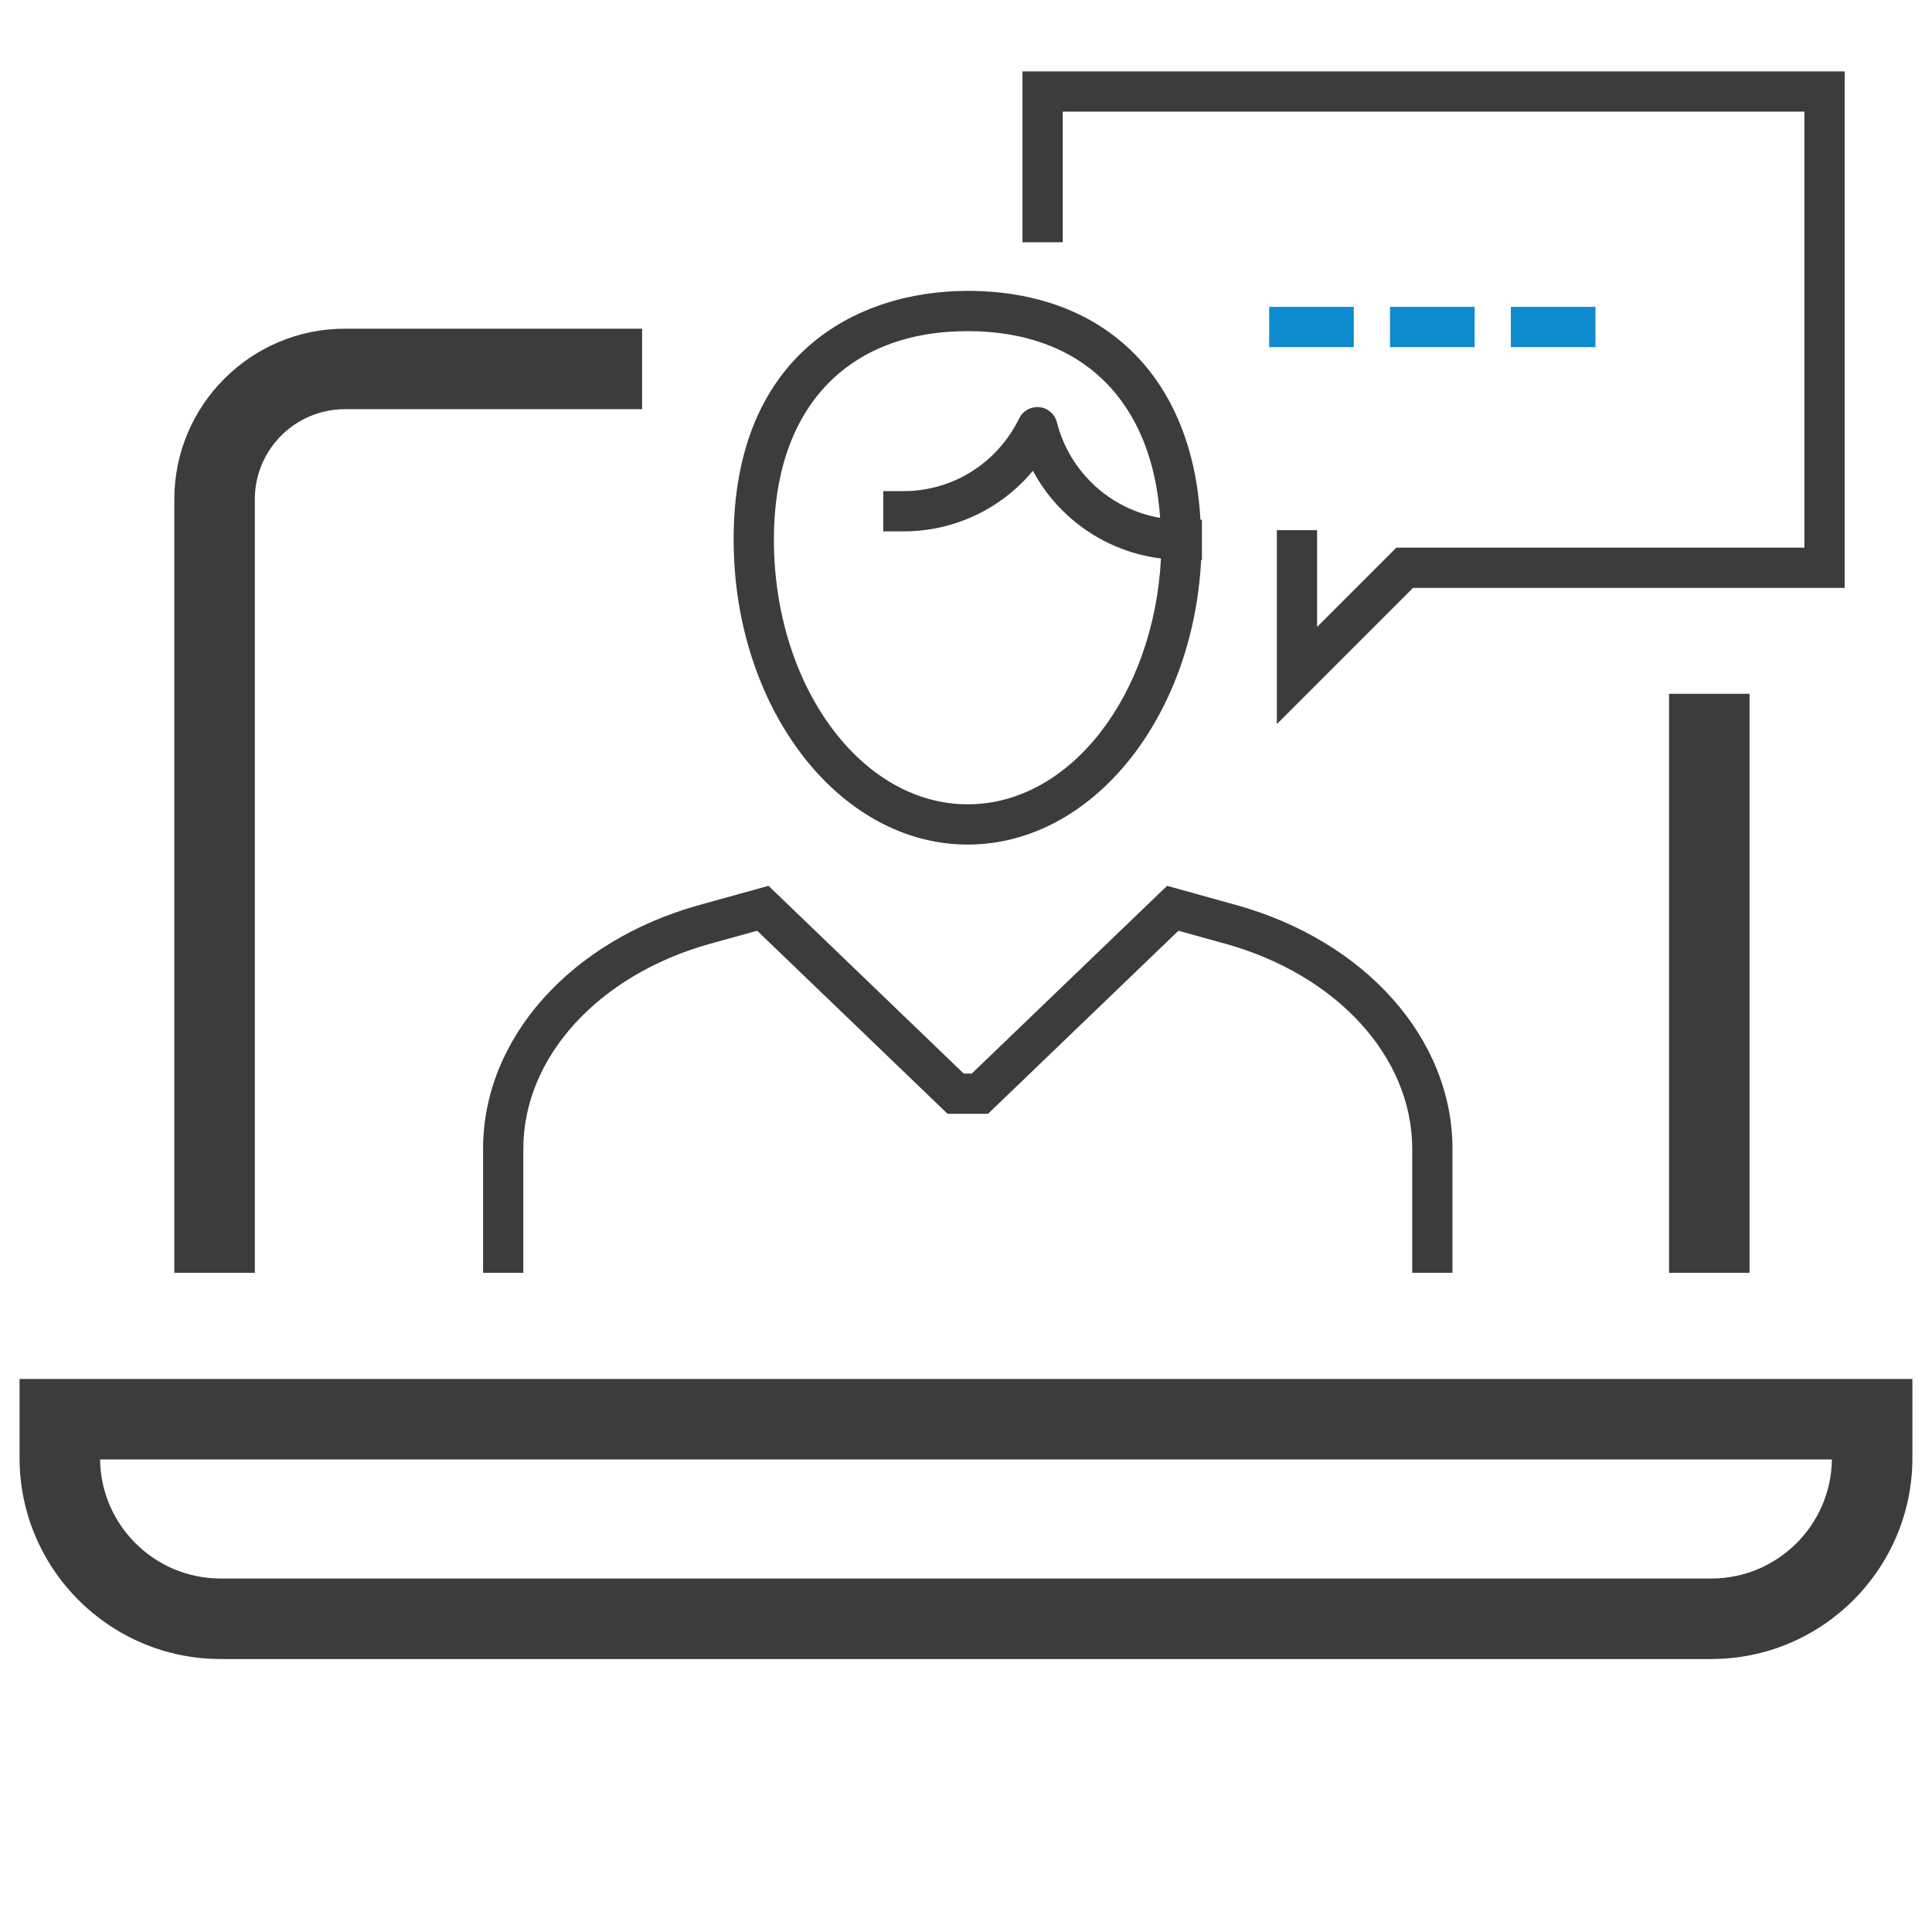
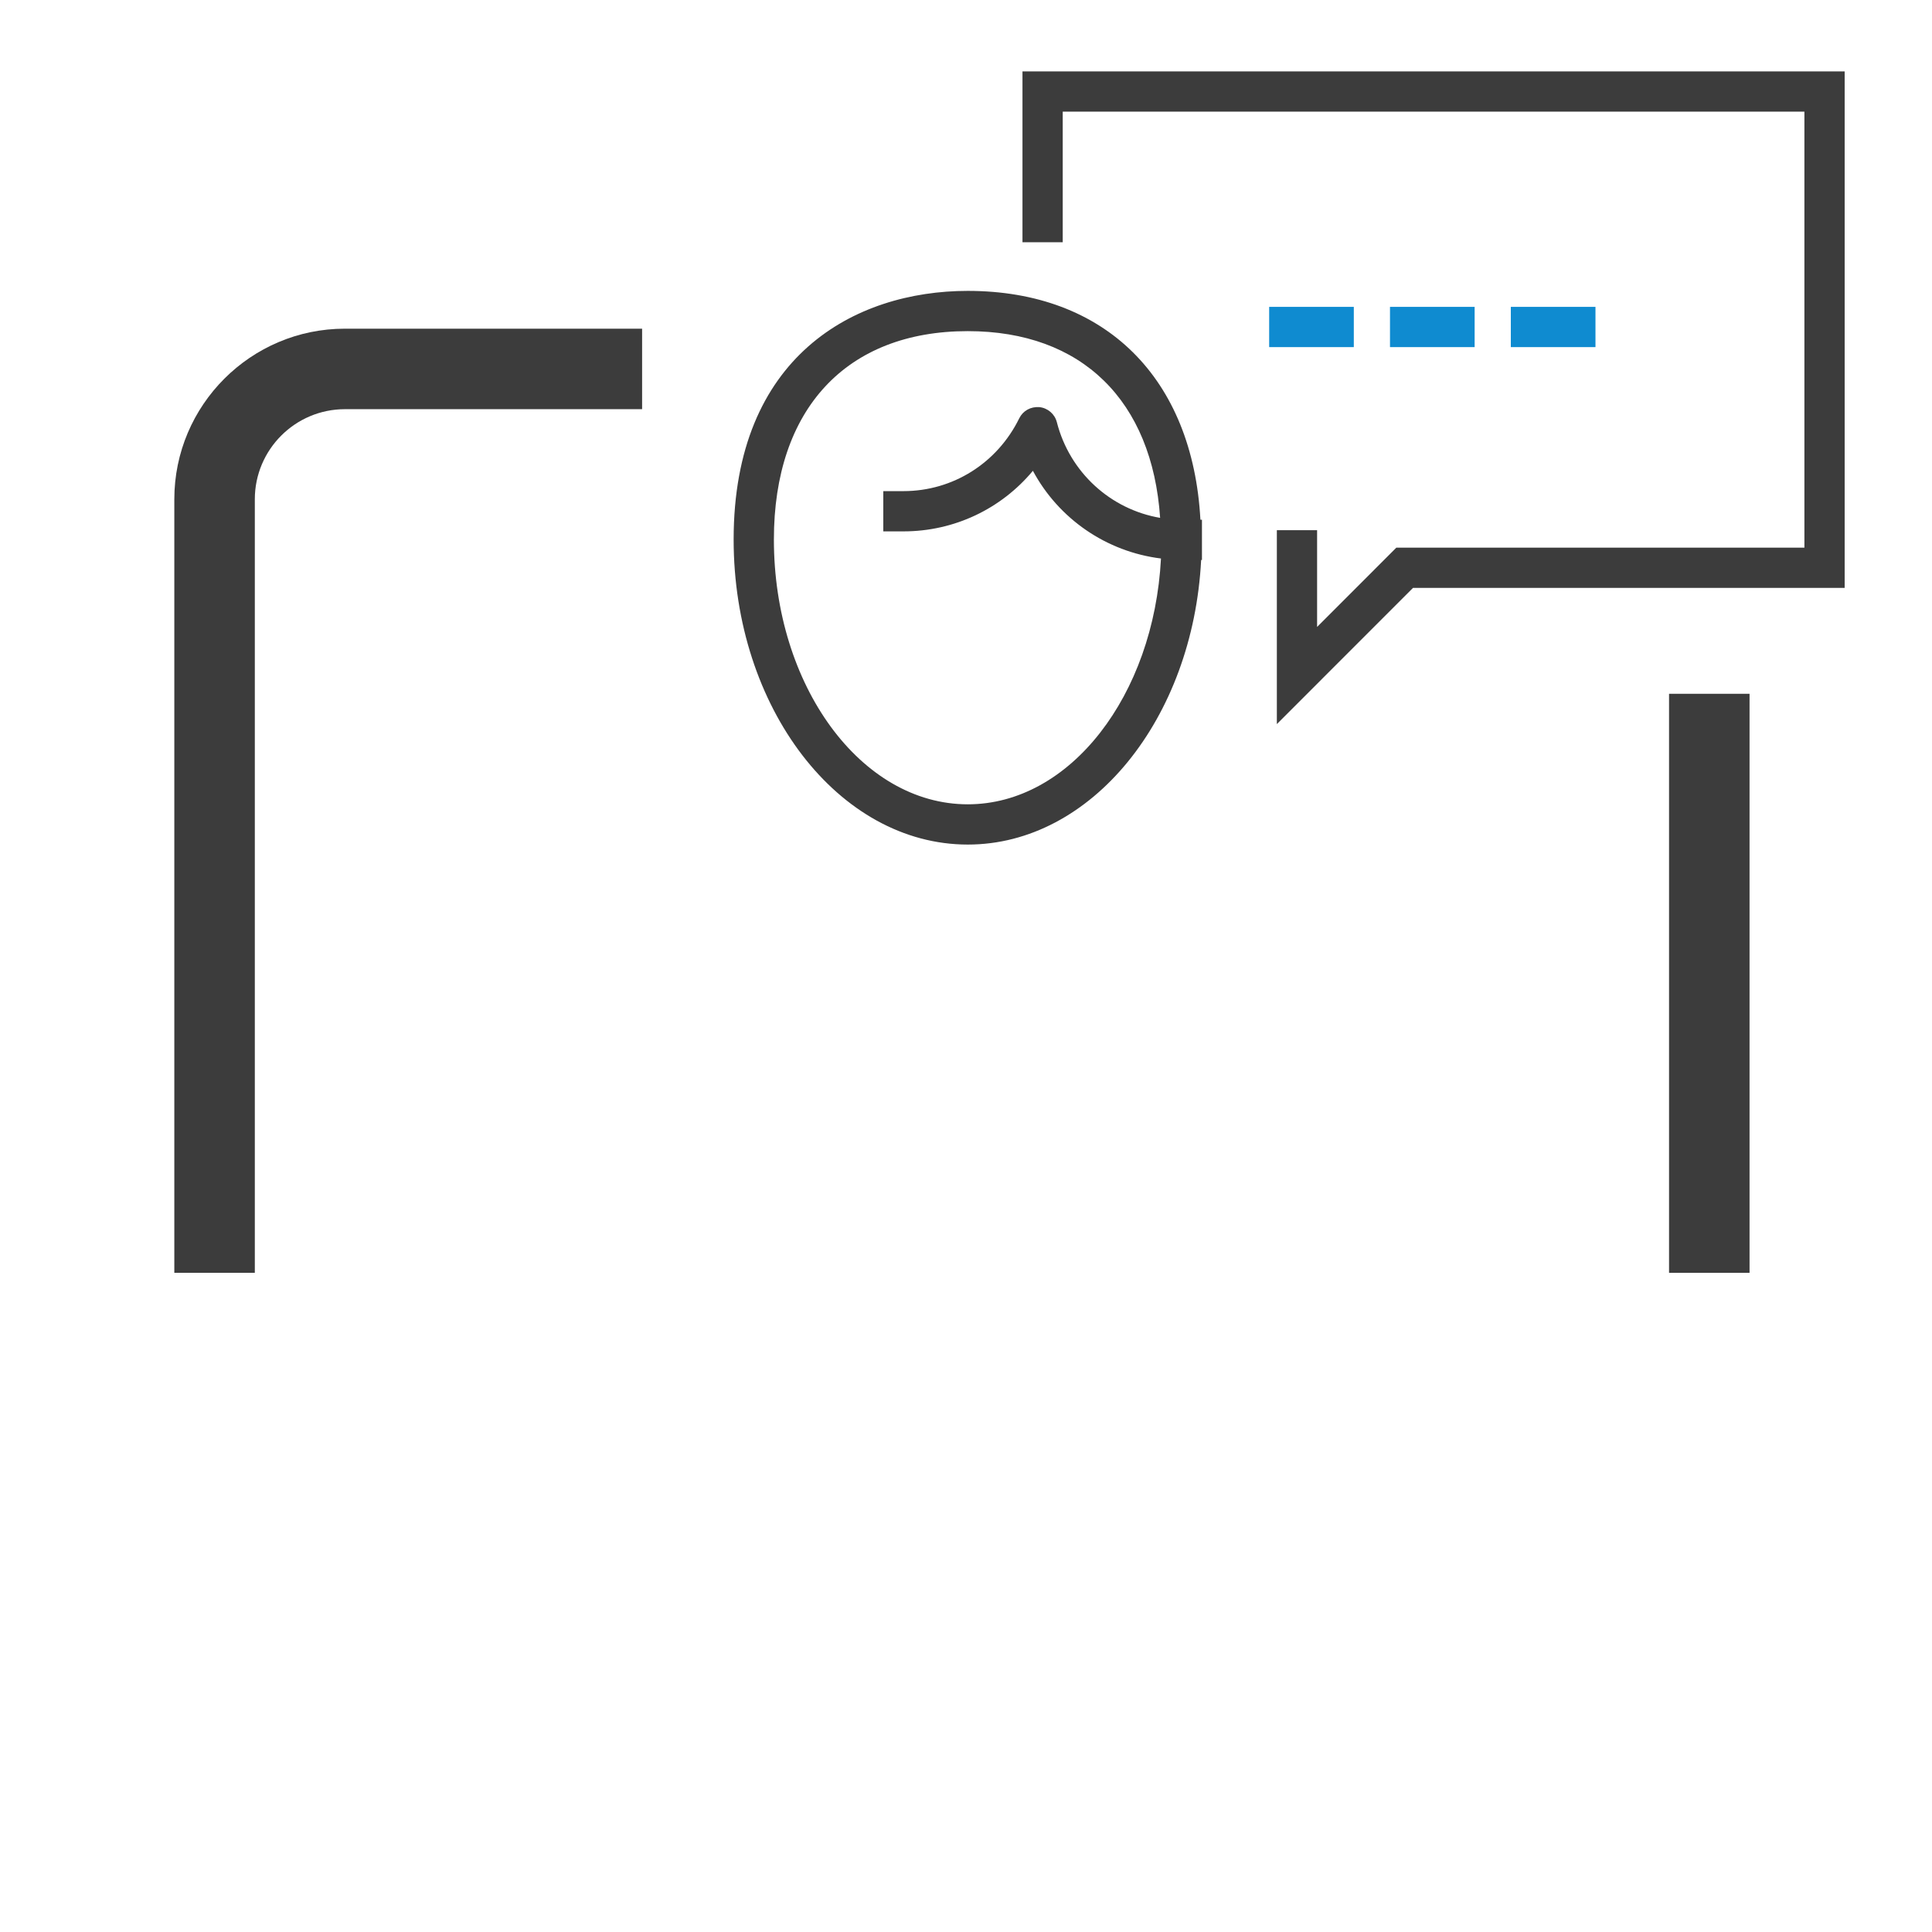
<svg xmlns="http://www.w3.org/2000/svg" version="1.1" baseProfile="tiny" id="Layer_1" x="0px" y="0px" viewBox="0 0 48 48" xml:space="preserve">
  <g>
    <g>
      <rect x="31.532" y="7.624" fill="#0F8BD0" width="2.103" height="1" />
    </g>
    <g>
      <rect x="34.534" y="7.624" fill="#0F8BD0" width="2.103" height="1" />
    </g>
    <g>
      <rect x="37.536" y="7.624" fill="#0F8BD0" width="2.103" height="1" />
    </g>
    <g>
      <path fill="#3C3C3C" d="M24.044,20.983c3.077,0,5.596-3.129,5.798-7.071h0.02v-1H29.824    c-0.191-3.511-2.355-5.685-5.78-5.685c-2.812,0-5.817,1.623-5.817,6.178    C18.227,17.584,20.836,20.983,24.044,20.983z M24.044,8.227c2.841,0,4.582,1.732,4.779,4.639    c-1.23-0.21-2.247-1.129-2.566-2.377c-0.052-0.203-0.225-0.352-0.433-0.374    c-0.219-0.016-0.408,0.09-0.501,0.277c-0.547,1.116-1.65,1.81-2.878,1.81h-0.5v1h0.5    c1.265,0,2.428-0.559,3.217-1.505c0.64,1.192,1.824,2.011,3.182,2.179c-0.178,3.407-2.26,6.107-4.8,6.107    c-2.656,0-4.817-2.951-4.817-6.578C19.227,10.163,21.028,8.227,24.044,8.227z" />
-       <path fill="#3C3C3C" d="M12.002,28.54v3.083h1V28.54c0-2.275,1.867-4.322,4.646-5.094l1.164-0.322l4.73,4.548h1.005    l4.731-4.548l1.161,0.322c2.78,0.771,4.647,2.818,4.647,5.094v3.083h1V28.54c0-2.731-2.162-5.165-5.38-6.057    l-1.71-0.475l-4.852,4.664h-0.201l-4.85-4.664l-1.713,0.475C14.164,23.375,12.002,25.809,12.002,28.54z" />
      <polygon fill="#3C3C3C" points="26.403,2.774 44.83,2.774 44.83,13.606 34.692,13.606 32.723,15.576 32.723,13.173     31.723,13.173 31.723,17.99 35.106,14.606 45.83,14.606 45.83,1.774 25.403,1.774 25.403,6.018 26.403,6.018       " />
-       <path fill="#3C3C3C" d="M0.486,34.26v1.962c0,2.755,2.241,4.996,4.996,4.996h37.034    c2.756,0,4.997-2.241,4.997-4.996v-1.962H0.486z M42.517,39.218H5.482c-1.639,0-2.976-1.323-2.996-2.958h43.027    C45.493,37.894,44.156,39.218,42.517,39.218z" />
      <rect x="41.467" y="17.237" fill="#3C3C3C" width="2" height="14.386" />
      <path fill="#3C3C3C" d="M6.331,12.404c0-1.234,1.004-2.238,2.238-2.238h7.384v-2H8.569    c-2.337,0-4.238,1.901-4.238,4.238V31.623h2V12.404H6.331z" />
    </g>
  </g>
</svg>